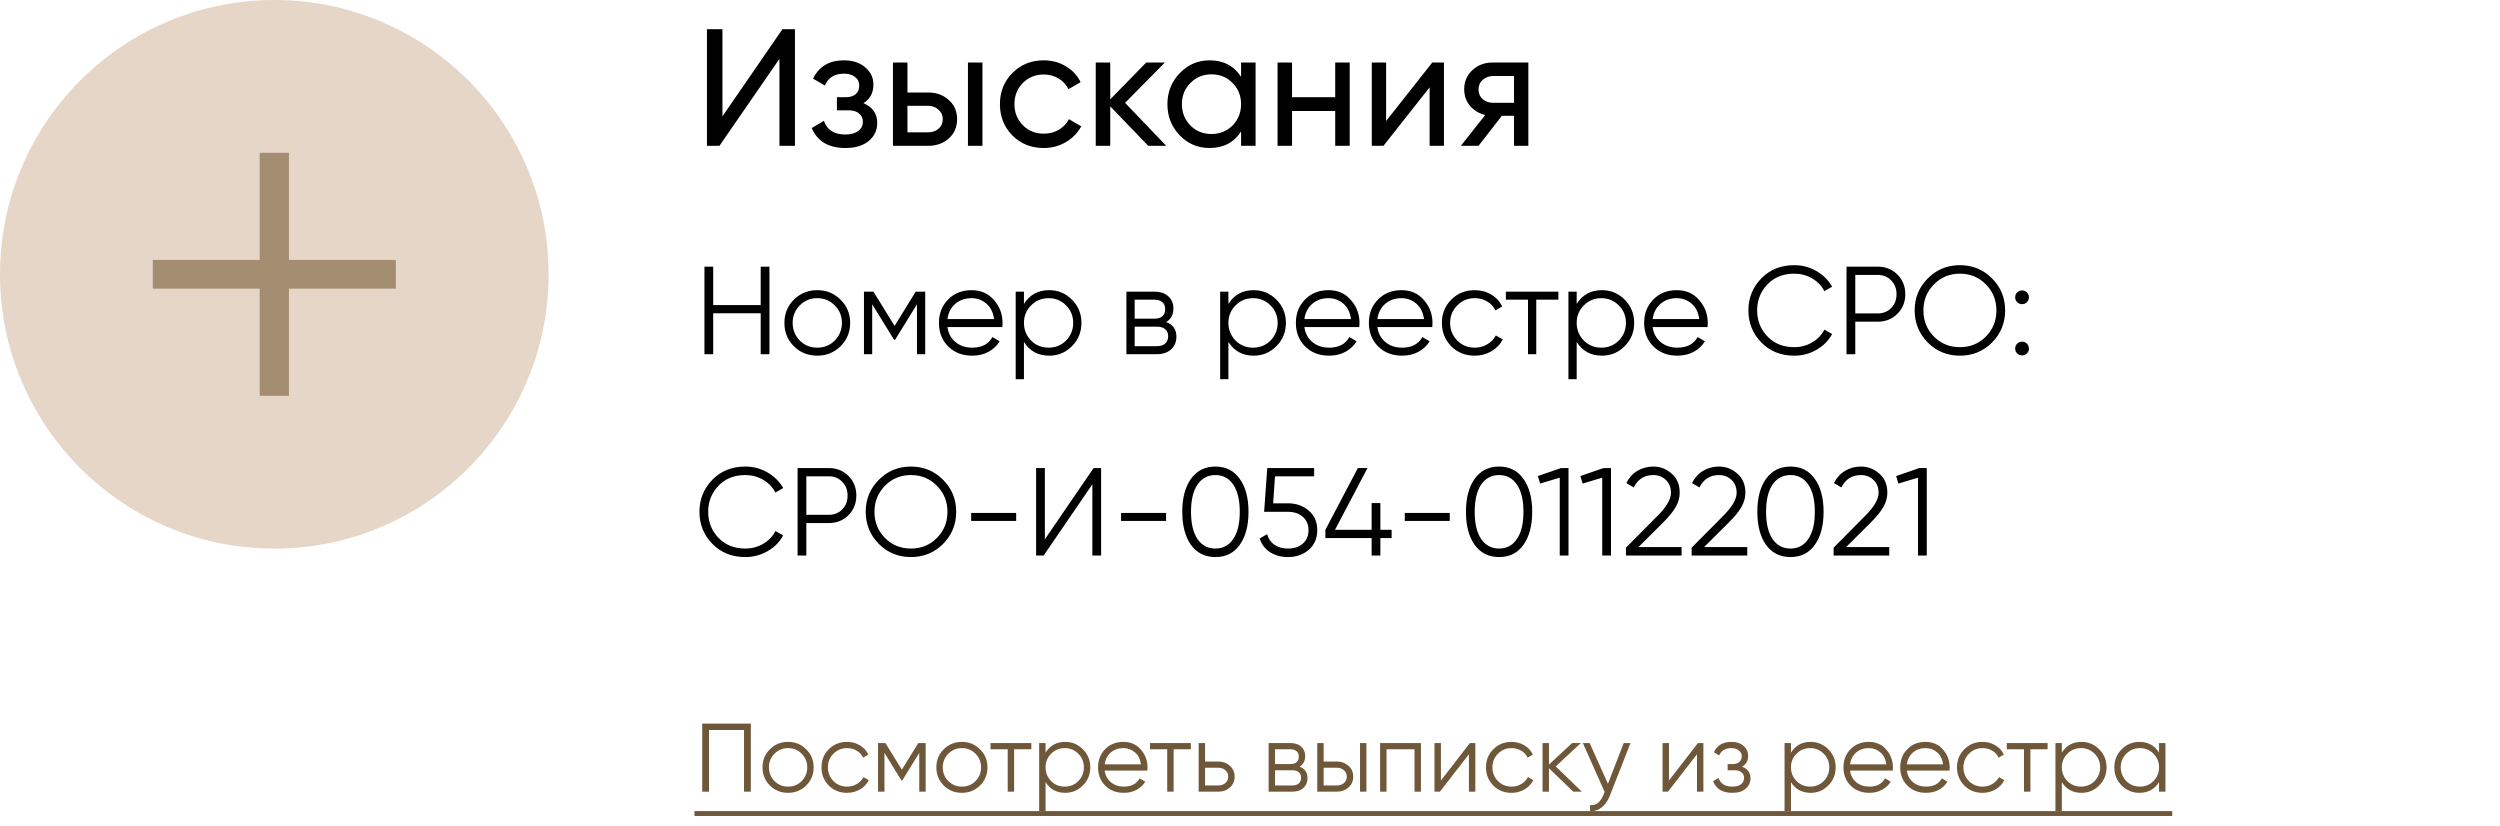
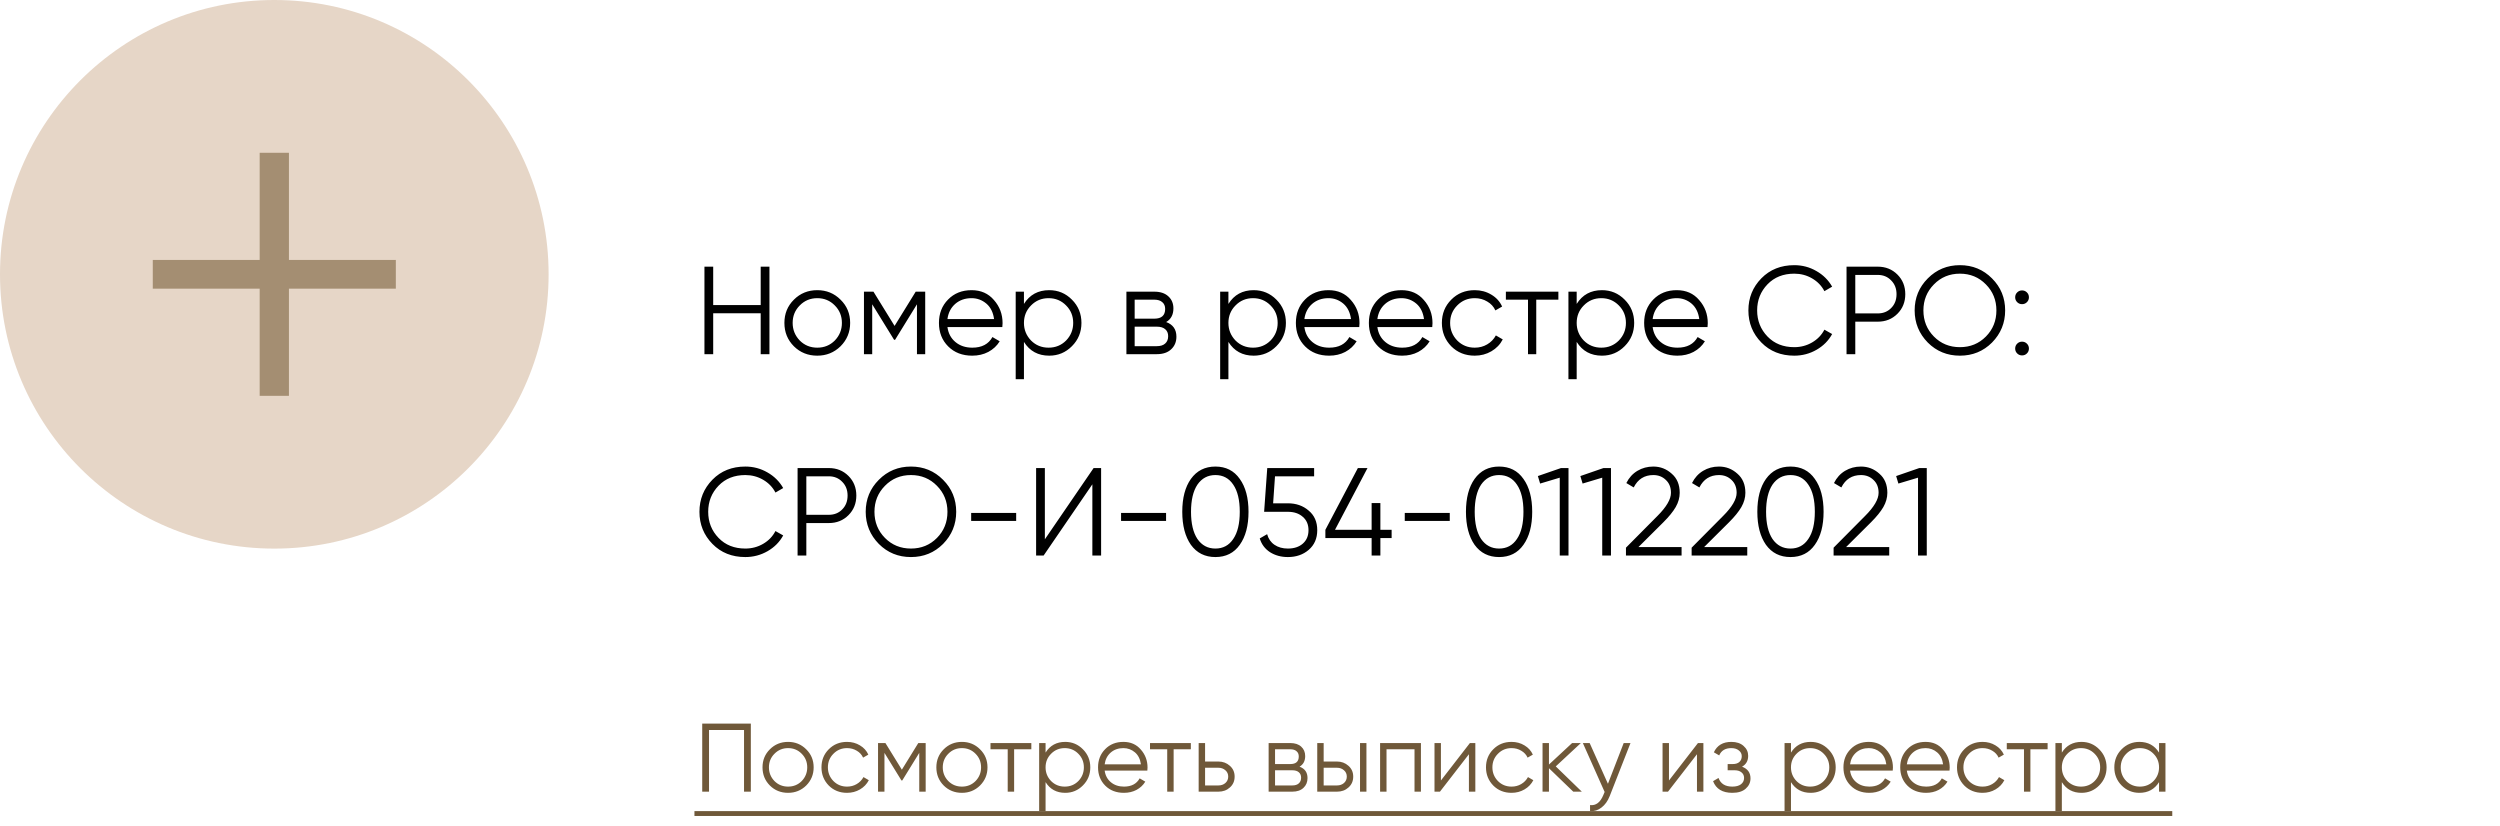
<svg xmlns="http://www.w3.org/2000/svg" width="360" height="119" viewBox="0 0 360 119" fill="none">
  <path d="M109.54 43.926V38.4H110.8V51H109.54V45.114H102.7V51H101.44V38.4H102.7V43.926H109.54ZM121.036 49.866C120.112 50.766 118.996 51.216 117.688 51.216C116.356 51.216 115.234 50.766 114.322 49.866C113.41 48.954 112.954 47.832 112.954 46.5C112.954 45.168 113.41 44.052 114.322 43.152C115.234 42.24 116.356 41.784 117.688 41.784C119.008 41.784 120.124 42.24 121.036 43.152C121.96 44.052 122.422 45.168 122.422 46.5C122.422 47.82 121.96 48.942 121.036 49.866ZM115.168 49.038C115.852 49.722 116.692 50.064 117.688 50.064C118.684 50.064 119.524 49.722 120.208 49.038C120.892 48.33 121.234 47.484 121.234 46.5C121.234 45.504 120.892 44.664 120.208 43.98C119.524 43.284 118.684 42.936 117.688 42.936C116.692 42.936 115.852 43.284 115.168 43.98C114.484 44.664 114.142 45.504 114.142 46.5C114.142 47.484 114.484 48.33 115.168 49.038ZM131.862 42H133.23V51H132.042V43.818L128.892 48.93H128.748L125.598 43.818V51H124.41V42H125.778L128.82 46.932L131.862 42ZM139.906 41.784C141.25 41.784 142.324 42.258 143.128 43.206C143.956 44.142 144.37 45.252 144.37 46.536C144.37 46.596 144.358 46.782 144.334 47.094H136.432C136.552 47.994 136.936 48.714 137.584 49.254C138.232 49.794 139.042 50.064 140.014 50.064C141.382 50.064 142.348 49.554 142.912 48.534L143.956 49.146C143.56 49.794 143.014 50.304 142.318 50.676C141.634 51.036 140.86 51.216 139.996 51.216C138.58 51.216 137.428 50.772 136.54 49.884C135.652 48.996 135.208 47.868 135.208 46.5C135.208 45.144 135.646 44.022 136.522 43.134C137.398 42.234 138.526 41.784 139.906 41.784ZM139.906 42.936C138.97 42.936 138.184 43.212 137.548 43.764C136.924 44.316 136.552 45.042 136.432 45.942H143.146C143.014 44.982 142.648 44.244 142.048 43.728C141.424 43.2 140.71 42.936 139.906 42.936ZM151.084 41.784C152.368 41.784 153.46 42.24 154.36 43.152C155.272 44.064 155.728 45.18 155.728 46.5C155.728 47.82 155.272 48.936 154.36 49.848C153.46 50.76 152.368 51.216 151.084 51.216C149.488 51.216 148.276 50.556 147.448 49.236V54.6H146.26V42H147.448V43.764C148.276 42.444 149.488 41.784 151.084 41.784ZM148.474 49.038C149.158 49.722 149.998 50.064 150.994 50.064C151.99 50.064 152.83 49.722 153.514 49.038C154.198 48.33 154.54 47.484 154.54 46.5C154.54 45.504 154.198 44.664 153.514 43.98C152.83 43.284 151.99 42.936 150.994 42.936C149.998 42.936 149.158 43.284 148.474 43.98C147.79 44.664 147.448 45.504 147.448 46.5C147.448 47.484 147.79 48.33 148.474 49.038ZM167.927 46.374C168.911 46.734 169.403 47.436 169.403 48.48C169.403 49.224 169.151 49.83 168.647 50.298C168.155 50.766 167.465 51 166.577 51H162.203V42H166.217C167.081 42 167.753 42.222 168.233 42.666C168.725 43.11 168.971 43.692 168.971 44.412C168.971 45.312 168.623 45.966 167.927 46.374ZM166.217 43.152H163.391V45.888H166.217C167.261 45.888 167.783 45.42 167.783 44.484C167.783 44.064 167.645 43.74 167.369 43.512C167.105 43.272 166.721 43.152 166.217 43.152ZM163.391 49.848H166.577C167.105 49.848 167.507 49.722 167.783 49.47C168.071 49.218 168.215 48.864 168.215 48.408C168.215 47.976 168.071 47.64 167.783 47.4C167.507 47.16 167.105 47.04 166.577 47.04H163.391V49.848ZM180.527 41.784C181.811 41.784 182.903 42.24 183.803 43.152C184.715 44.064 185.171 45.18 185.171 46.5C185.171 47.82 184.715 48.936 183.803 49.848C182.903 50.76 181.811 51.216 180.527 51.216C178.931 51.216 177.719 50.556 176.891 49.236V54.6H175.703V42H176.891V43.764C177.719 42.444 178.931 41.784 180.527 41.784ZM177.917 49.038C178.601 49.722 179.441 50.064 180.437 50.064C181.433 50.064 182.273 49.722 182.957 49.038C183.641 48.33 183.983 47.484 183.983 46.5C183.983 45.504 183.641 44.664 182.957 43.98C182.273 43.284 181.433 42.936 180.437 42.936C179.441 42.936 178.601 43.284 177.917 43.98C177.233 44.664 176.891 45.504 176.891 46.5C176.891 47.484 177.233 48.33 177.917 49.038ZM191.305 41.784C192.649 41.784 193.723 42.258 194.527 43.206C195.355 44.142 195.769 45.252 195.769 46.536C195.769 46.596 195.757 46.782 195.733 47.094H187.831C187.951 47.994 188.335 48.714 188.983 49.254C189.631 49.794 190.441 50.064 191.413 50.064C192.781 50.064 193.747 49.554 194.311 48.534L195.355 49.146C194.959 49.794 194.413 50.304 193.717 50.676C193.033 51.036 192.259 51.216 191.395 51.216C189.979 51.216 188.827 50.772 187.939 49.884C187.051 48.996 186.607 47.868 186.607 46.5C186.607 45.144 187.045 44.022 187.921 43.134C188.797 42.234 189.925 41.784 191.305 41.784ZM191.305 42.936C190.369 42.936 189.583 43.212 188.947 43.764C188.323 44.316 187.951 45.042 187.831 45.942H194.545C194.413 44.982 194.047 44.244 193.447 43.728C192.823 43.2 192.109 42.936 191.305 42.936ZM201.816 41.784C203.16 41.784 204.234 42.258 205.038 43.206C205.866 44.142 206.28 45.252 206.28 46.536C206.28 46.596 206.268 46.782 206.244 47.094H198.342C198.462 47.994 198.846 48.714 199.494 49.254C200.142 49.794 200.952 50.064 201.924 50.064C203.292 50.064 204.258 49.554 204.822 48.534L205.866 49.146C205.47 49.794 204.924 50.304 204.228 50.676C203.544 51.036 202.77 51.216 201.906 51.216C200.49 51.216 199.338 50.772 198.45 49.884C197.562 48.996 197.118 47.868 197.118 46.5C197.118 45.144 197.556 44.022 198.432 43.134C199.308 42.234 200.436 41.784 201.816 41.784ZM201.816 42.936C200.88 42.936 200.094 43.212 199.458 43.764C198.834 44.316 198.462 45.042 198.342 45.942H205.056C204.924 44.982 204.558 44.244 203.958 43.728C203.334 43.2 202.62 42.936 201.816 42.936ZM212.364 51.216C211.008 51.216 209.88 50.766 208.98 49.866C208.08 48.942 207.63 47.82 207.63 46.5C207.63 45.168 208.08 44.052 208.98 43.152C209.88 42.24 211.008 41.784 212.364 41.784C213.252 41.784 214.05 42 214.758 42.432C215.466 42.852 215.982 43.422 216.306 44.142L215.334 44.7C215.094 44.16 214.704 43.734 214.164 43.422C213.636 43.098 213.036 42.936 212.364 42.936C211.368 42.936 210.528 43.284 209.844 43.98C209.16 44.664 208.818 45.504 208.818 46.5C208.818 47.484 209.16 48.33 209.844 49.038C210.528 49.722 211.368 50.064 212.364 50.064C213.024 50.064 213.618 49.908 214.146 49.596C214.686 49.284 215.106 48.852 215.406 48.3L216.396 48.876C216.024 49.596 215.478 50.166 214.758 50.586C214.038 51.006 213.24 51.216 212.364 51.216ZM216.846 42H224.406V43.152H221.22V51H220.032V43.152H216.846V42ZM230.678 41.784C231.962 41.784 233.054 42.24 233.954 43.152C234.866 44.064 235.322 45.18 235.322 46.5C235.322 47.82 234.866 48.936 233.954 49.848C233.054 50.76 231.962 51.216 230.678 51.216C229.082 51.216 227.87 50.556 227.042 49.236V54.6H225.854V42H227.042V43.764C227.87 42.444 229.082 41.784 230.678 41.784ZM228.068 49.038C228.752 49.722 229.592 50.064 230.588 50.064C231.584 50.064 232.424 49.722 233.108 49.038C233.792 48.33 234.134 47.484 234.134 46.5C234.134 45.504 233.792 44.664 233.108 43.98C232.424 43.284 231.584 42.936 230.588 42.936C229.592 42.936 228.752 43.284 228.068 43.98C227.384 44.664 227.042 45.504 227.042 46.5C227.042 47.484 227.384 48.33 228.068 49.038ZM241.455 41.784C242.799 41.784 243.873 42.258 244.677 43.206C245.505 44.142 245.919 45.252 245.919 46.536C245.919 46.596 245.907 46.782 245.883 47.094H237.981C238.101 47.994 238.485 48.714 239.133 49.254C239.781 49.794 240.591 50.064 241.563 50.064C242.931 50.064 243.897 49.554 244.461 48.534L245.505 49.146C245.109 49.794 244.563 50.304 243.867 50.676C243.183 51.036 242.409 51.216 241.545 51.216C240.129 51.216 238.977 50.772 238.089 49.884C237.201 48.996 236.757 47.868 236.757 46.5C236.757 45.144 237.195 44.022 238.071 43.134C238.947 42.234 240.075 41.784 241.455 41.784ZM241.455 42.936C240.519 42.936 239.733 43.212 239.097 43.764C238.473 44.316 238.101 45.042 237.981 45.942H244.695C244.563 44.982 244.197 44.244 243.597 43.728C242.973 43.2 242.259 42.936 241.455 42.936ZM258.375 51.216C256.455 51.216 254.877 50.586 253.641 49.326C252.393 48.054 251.769 46.512 251.769 44.7C251.769 42.888 252.393 41.346 253.641 40.074C254.877 38.814 256.455 38.184 258.375 38.184C259.527 38.184 260.589 38.466 261.561 39.03C262.533 39.582 263.289 40.332 263.829 41.28L262.713 41.928C262.317 41.16 261.729 40.548 260.949 40.092C260.169 39.636 259.311 39.408 258.375 39.408C256.791 39.408 255.507 39.918 254.523 40.938C253.527 41.97 253.029 43.224 253.029 44.7C253.029 46.176 253.527 47.43 254.523 48.462C255.507 49.482 256.791 49.992 258.375 49.992C259.311 49.992 260.169 49.764 260.949 49.308C261.729 48.852 262.317 48.24 262.713 47.472L263.829 48.102C263.313 49.05 262.563 49.806 261.579 50.37C260.595 50.934 259.527 51.216 258.375 51.216ZM265.901 38.4H270.401C271.529 38.4 272.471 38.778 273.227 39.534C273.983 40.29 274.361 41.232 274.361 42.36C274.361 43.488 273.983 44.43 273.227 45.186C272.471 45.942 271.529 46.32 270.401 46.32H267.161V51H265.901V38.4ZM267.161 45.132H270.401C271.181 45.132 271.823 44.874 272.327 44.358C272.843 43.842 273.101 43.176 273.101 42.36C273.101 41.556 272.843 40.896 272.327 40.38C271.823 39.852 271.181 39.588 270.401 39.588H267.161V45.132ZM286.852 49.326C285.592 50.586 284.05 51.216 282.226 51.216C280.402 51.216 278.86 50.586 277.6 49.326C276.34 48.042 275.71 46.5 275.71 44.7C275.71 42.888 276.34 41.352 277.6 40.092C278.86 38.82 280.402 38.184 282.226 38.184C284.05 38.184 285.592 38.82 286.852 40.092C288.112 41.352 288.742 42.888 288.742 44.7C288.742 46.5 288.112 48.042 286.852 49.326ZM276.97 44.7C276.97 46.188 277.474 47.442 278.482 48.462C279.49 49.482 280.738 49.992 282.226 49.992C283.714 49.992 284.962 49.482 285.97 48.462C286.978 47.442 287.482 46.188 287.482 44.7C287.482 43.224 286.978 41.976 285.97 40.956C284.962 39.924 283.714 39.408 282.226 39.408C280.738 39.408 279.49 39.924 278.482 40.956C277.474 41.976 276.97 43.224 276.97 44.7ZM292.165 42.81C292.165 43.086 292.069 43.32 291.877 43.512C291.685 43.704 291.451 43.8 291.175 43.8C290.899 43.8 290.665 43.704 290.473 43.512C290.281 43.32 290.185 43.086 290.185 42.81C290.185 42.534 290.281 42.3 290.473 42.108C290.665 41.916 290.899 41.82 291.175 41.82C291.451 41.82 291.685 41.916 291.877 42.108C292.069 42.3 292.165 42.534 292.165 42.81ZM292.165 50.19C292.165 50.466 292.069 50.7 291.877 50.892C291.685 51.084 291.451 51.18 291.175 51.18C290.899 51.18 290.665 51.084 290.473 50.892C290.281 50.7 290.185 50.466 290.185 50.19C290.185 49.914 290.281 49.68 290.473 49.488C290.665 49.296 290.899 49.2 291.175 49.2C291.451 49.2 291.685 49.296 291.877 49.488C292.069 49.68 292.165 49.914 292.165 50.19ZM107.326 80.216C105.406 80.216 103.828 79.586 102.592 78.326C101.344 77.054 100.72 75.512 100.72 73.7C100.72 71.888 101.344 70.346 102.592 69.074C103.828 67.814 105.406 67.184 107.326 67.184C108.478 67.184 109.54 67.466 110.512 68.03C111.484 68.582 112.24 69.332 112.78 70.28L111.664 70.928C111.268 70.16 110.68 69.548 109.9 69.092C109.12 68.636 108.262 68.408 107.326 68.408C105.742 68.408 104.458 68.918 103.474 69.938C102.478 70.97 101.98 72.224 101.98 73.7C101.98 75.176 102.478 76.43 103.474 77.462C104.458 78.482 105.742 78.992 107.326 78.992C108.262 78.992 109.12 78.764 109.9 78.308C110.68 77.852 111.268 77.24 111.664 76.472L112.78 77.102C112.264 78.05 111.514 78.806 110.53 79.37C109.546 79.934 108.478 80.216 107.326 80.216ZM114.852 67.4H119.352C120.48 67.4 121.422 67.778 122.178 68.534C122.934 69.29 123.312 70.232 123.312 71.36C123.312 72.488 122.934 73.43 122.178 74.186C121.422 74.942 120.48 75.32 119.352 75.32H116.112V80H114.852V67.4ZM116.112 74.132H119.352C120.132 74.132 120.774 73.874 121.278 73.358C121.794 72.842 122.052 72.176 122.052 71.36C122.052 70.556 121.794 69.896 121.278 69.38C120.774 68.852 120.132 68.588 119.352 68.588H116.112V74.132ZM135.803 78.326C134.543 79.586 133.001 80.216 131.177 80.216C129.353 80.216 127.811 79.586 126.551 78.326C125.291 77.042 124.661 75.5 124.661 73.7C124.661 71.888 125.291 70.352 126.551 69.092C127.811 67.82 129.353 67.184 131.177 67.184C133.001 67.184 134.543 67.82 135.803 69.092C137.063 70.352 137.693 71.888 137.693 73.7C137.693 75.5 137.063 77.042 135.803 78.326ZM125.921 73.7C125.921 75.188 126.425 76.442 127.433 77.462C128.441 78.482 129.689 78.992 131.177 78.992C132.665 78.992 133.913 78.482 134.921 77.462C135.929 76.442 136.433 75.188 136.433 73.7C136.433 72.224 135.929 70.976 134.921 69.956C133.913 68.924 132.665 68.408 131.177 68.408C129.689 68.408 128.441 68.924 127.433 69.956C126.425 70.976 125.921 72.224 125.921 73.7ZM146.328 75.014H139.848V73.862H146.328V75.014ZM158.56 80H157.3V69.74L150.28 80H149.2V67.4H150.46V77.66L157.48 67.4H158.56V80ZM167.914 75.014H161.434V73.862H167.914V75.014ZM178.526 78.452C177.698 79.628 176.528 80.216 175.016 80.216C173.516 80.216 172.34 79.628 171.488 78.452C170.66 77.264 170.246 75.68 170.246 73.7C170.246 71.708 170.66 70.13 171.488 68.966C172.34 67.778 173.516 67.184 175.016 67.184C176.528 67.184 177.698 67.778 178.526 68.966C179.366 70.13 179.786 71.708 179.786 73.7C179.786 75.692 179.366 77.276 178.526 78.452ZM172.424 77.606C173.06 78.53 173.924 78.992 175.016 78.992C176.12 78.992 176.978 78.53 177.59 77.606C178.214 76.694 178.526 75.392 178.526 73.7C178.526 72.008 178.214 70.706 177.59 69.794C176.978 68.87 176.12 68.408 175.016 68.408C173.924 68.408 173.06 68.87 172.424 69.794C171.812 70.718 171.506 72.02 171.506 73.7C171.506 75.38 171.812 76.682 172.424 77.606ZM183.33 72.476H185.454C186.642 72.476 187.638 72.824 188.442 73.52C189.27 74.204 189.684 75.146 189.684 76.346C189.684 77.534 189.27 78.482 188.442 79.19C187.638 79.874 186.642 80.216 185.454 80.216C184.482 80.216 183.624 79.982 182.88 79.514C182.148 79.034 181.656 78.374 181.404 77.534L182.466 76.922C182.646 77.582 183 78.092 183.528 78.452C184.056 78.812 184.698 78.992 185.454 78.992C186.342 78.992 187.056 78.758 187.596 78.29C188.148 77.81 188.424 77.162 188.424 76.346C188.424 75.53 188.148 74.888 187.596 74.42C187.056 73.94 186.342 73.7 185.454 73.7H182.034L182.484 67.4H189.234V68.588H183.6L183.33 72.476ZM198.774 76.292H200.394V77.48H198.774V80H197.514V77.48H190.854V76.292L195.534 67.4H196.92L192.24 76.292H197.514V72.44H198.774V76.292ZM208.766 75.014H202.286V73.862H208.766V75.014ZM219.377 78.452C218.549 79.628 217.379 80.216 215.867 80.216C214.367 80.216 213.191 79.628 212.339 78.452C211.511 77.264 211.097 75.68 211.097 73.7C211.097 71.708 211.511 70.13 212.339 68.966C213.191 67.778 214.367 67.184 215.867 67.184C217.379 67.184 218.549 67.778 219.377 68.966C220.217 70.13 220.637 71.708 220.637 73.7C220.637 75.692 220.217 77.276 219.377 78.452ZM213.275 77.606C213.911 78.53 214.775 78.992 215.867 78.992C216.971 78.992 217.829 78.53 218.441 77.606C219.065 76.694 219.377 75.392 219.377 73.7C219.377 72.008 219.065 70.706 218.441 69.794C217.829 68.87 216.971 68.408 215.867 68.408C214.775 68.408 213.911 68.87 213.275 69.794C212.663 70.718 212.357 72.02 212.357 73.7C212.357 75.38 212.663 76.682 213.275 77.606ZM221.454 68.552L224.784 67.4H225.864V80H224.604V68.786L221.778 69.632L221.454 68.552ZM227.571 68.552L230.901 67.4H231.981V80H230.721V68.786L227.895 69.632L227.571 68.552ZM242.148 80H234.138V78.866L238.674 74.294C239.97 72.998 240.618 71.888 240.618 70.964C240.618 70.184 240.372 69.566 239.88 69.11C239.4 68.642 238.8 68.408 238.08 68.408C236.796 68.408 235.854 69.002 235.254 70.19L234.192 69.56C234.576 68.792 235.11 68.204 235.794 67.796C236.478 67.388 237.24 67.184 238.08 67.184C239.088 67.184 239.97 67.526 240.726 68.21C241.494 68.87 241.878 69.788 241.878 70.964C241.878 71.66 241.686 72.344 241.302 73.016C240.918 73.676 240.33 74.402 239.538 75.194L235.938 78.776H242.148V80ZM251.605 80H243.595V78.866L248.131 74.294C249.427 72.998 250.075 71.888 250.075 70.964C250.075 70.184 249.829 69.566 249.337 69.11C248.857 68.642 248.257 68.408 247.537 68.408C246.253 68.408 245.311 69.002 244.711 70.19L243.649 69.56C244.033 68.792 244.567 68.204 245.251 67.796C245.935 67.388 246.697 67.184 247.537 67.184C248.545 67.184 249.427 67.526 250.183 68.21C250.951 68.87 251.335 69.788 251.335 70.964C251.335 71.66 251.143 72.344 250.759 73.016C250.375 73.676 249.787 74.402 248.995 75.194L245.395 78.776H251.605V80ZM261.336 78.452C260.508 79.628 259.338 80.216 257.826 80.216C256.326 80.216 255.15 79.628 254.298 78.452C253.47 77.264 253.056 75.68 253.056 73.7C253.056 71.708 253.47 70.13 254.298 68.966C255.15 67.778 256.326 67.184 257.826 67.184C259.338 67.184 260.508 67.778 261.336 68.966C262.176 70.13 262.596 71.708 262.596 73.7C262.596 75.692 262.176 77.276 261.336 78.452ZM255.234 77.606C255.87 78.53 256.734 78.992 257.826 78.992C258.93 78.992 259.788 78.53 260.4 77.606C261.024 76.694 261.336 75.392 261.336 73.7C261.336 72.008 261.024 70.706 260.4 69.794C259.788 68.87 258.93 68.408 257.826 68.408C256.734 68.408 255.87 68.87 255.234 69.794C254.622 70.718 254.316 72.02 254.316 73.7C254.316 75.38 254.622 76.682 255.234 77.606ZM272.048 80H264.038V78.866L268.574 74.294C269.87 72.998 270.518 71.888 270.518 70.964C270.518 70.184 270.272 69.566 269.78 69.11C269.3 68.642 268.7 68.408 267.98 68.408C266.696 68.408 265.754 69.002 265.154 70.19L264.092 69.56C264.476 68.792 265.01 68.204 265.694 67.796C266.378 67.388 267.14 67.184 267.98 67.184C268.988 67.184 269.87 67.526 270.626 68.21C271.394 68.87 271.778 69.788 271.778 70.964C271.778 71.66 271.586 72.344 271.202 73.016C270.818 73.676 270.23 74.402 269.438 75.194L265.838 78.776H272.048V80ZM273.045 68.552L276.375 67.4H277.455V80H276.195V68.786L273.369 69.632L273.045 68.552Z" fill="black" />
  <path d="M101.12 104.2H108.12V114H107.14V105.124H102.1V114H101.12V104.2ZM116.088 113.118C115.37 113.818 114.502 114.168 113.484 114.168C112.448 114.168 111.576 113.818 110.866 113.118C110.157 112.409 109.802 111.536 109.802 110.5C109.802 109.464 110.157 108.596 110.866 107.896C111.576 107.187 112.448 106.832 113.484 106.832C114.511 106.832 115.379 107.187 116.088 107.896C116.807 108.596 117.166 109.464 117.166 110.5C117.166 111.527 116.807 112.399 116.088 113.118ZM111.524 112.474C112.056 113.006 112.71 113.272 113.484 113.272C114.259 113.272 114.912 113.006 115.444 112.474C115.976 111.923 116.242 111.265 116.242 110.5C116.242 109.725 115.976 109.072 115.444 108.54C114.912 107.999 114.259 107.728 113.484 107.728C112.71 107.728 112.056 107.999 111.524 108.54C110.992 109.072 110.726 109.725 110.726 110.5C110.726 111.265 110.992 111.923 111.524 112.474ZM121.974 114.168C120.92 114.168 120.042 113.818 119.342 113.118C118.642 112.399 118.292 111.527 118.292 110.5C118.292 109.464 118.642 108.596 119.342 107.896C120.042 107.187 120.92 106.832 121.974 106.832C122.665 106.832 123.286 107 123.836 107.336C124.387 107.663 124.788 108.106 125.04 108.666L124.284 109.1C124.098 108.68 123.794 108.349 123.374 108.106C122.964 107.854 122.497 107.728 121.974 107.728C121.2 107.728 120.546 107.999 120.014 108.54C119.482 109.072 119.216 109.725 119.216 110.5C119.216 111.265 119.482 111.923 120.014 112.474C120.546 113.006 121.2 113.272 121.974 113.272C122.488 113.272 122.95 113.151 123.36 112.908C123.78 112.665 124.107 112.329 124.34 111.9L125.11 112.348C124.821 112.908 124.396 113.351 123.836 113.678C123.276 114.005 122.656 114.168 121.974 114.168ZM132.233 107H133.297V114H132.373V108.414L129.923 112.39H129.811L127.361 108.414V114H126.437V107H127.501L129.867 110.836L132.233 107ZM141.121 113.118C140.403 113.818 139.535 114.168 138.517 114.168C137.481 114.168 136.609 113.818 135.899 113.118C135.19 112.409 134.835 111.536 134.835 110.5C134.835 109.464 135.19 108.596 135.899 107.896C136.609 107.187 137.481 106.832 138.517 106.832C139.544 106.832 140.412 107.187 141.121 107.896C141.84 108.596 142.199 109.464 142.199 110.5C142.199 111.527 141.84 112.399 141.121 113.118ZM136.557 112.474C137.089 113.006 137.743 113.272 138.517 113.272C139.292 113.272 139.945 113.006 140.477 112.474C141.009 111.923 141.275 111.265 141.275 110.5C141.275 109.725 141.009 109.072 140.477 108.54C139.945 107.999 139.292 107.728 138.517 107.728C137.743 107.728 137.089 107.999 136.557 108.54C136.025 109.072 135.759 109.725 135.759 110.5C135.759 111.265 136.025 111.923 136.557 112.474ZM142.632 107H148.512V107.896H146.034V114H145.11V107.896H142.632V107ZM153.39 106.832C154.389 106.832 155.238 107.187 155.938 107.896C156.648 108.605 157.002 109.473 157.002 110.5C157.002 111.527 156.648 112.395 155.938 113.104C155.238 113.813 154.389 114.168 153.39 114.168C152.149 114.168 151.206 113.655 150.562 112.628V116.8H149.638V107H150.562V108.372C151.206 107.345 152.149 106.832 153.39 106.832ZM151.36 112.474C151.892 113.006 152.546 113.272 153.32 113.272C154.095 113.272 154.748 113.006 155.28 112.474C155.812 111.923 156.078 111.265 156.078 110.5C156.078 109.725 155.812 109.072 155.28 108.54C154.748 107.999 154.095 107.728 153.32 107.728C152.546 107.728 151.892 107.999 151.36 108.54C150.828 109.072 150.562 109.725 150.562 110.5C150.562 111.265 150.828 111.923 151.36 112.474ZM161.773 106.832C162.818 106.832 163.653 107.201 164.279 107.938C164.923 108.666 165.245 109.529 165.245 110.528C165.245 110.575 165.235 110.719 165.217 110.962H159.071C159.164 111.662 159.463 112.222 159.967 112.642C160.471 113.062 161.101 113.272 161.857 113.272C162.921 113.272 163.672 112.875 164.111 112.082L164.923 112.558C164.615 113.062 164.19 113.459 163.649 113.748C163.117 114.028 162.515 114.168 161.843 114.168C160.741 114.168 159.845 113.823 159.155 113.132C158.464 112.441 158.119 111.564 158.119 110.5C158.119 109.445 158.459 108.573 159.141 107.882C159.822 107.182 160.699 106.832 161.773 106.832ZM161.773 107.728C161.045 107.728 160.433 107.943 159.939 108.372C159.453 108.801 159.164 109.366 159.071 110.066H164.293C164.19 109.319 163.905 108.745 163.439 108.344C162.953 107.933 162.398 107.728 161.773 107.728ZM165.601 107H171.481V107.896H169.003V114H168.079V107.896H165.601V107ZM173.531 109.66H175.449C176.093 109.66 176.644 109.865 177.101 110.276C177.558 110.677 177.787 111.195 177.787 111.83C177.787 112.474 177.558 112.997 177.101 113.398C176.662 113.799 176.112 114 175.449 114H172.607V107H173.531V109.66ZM173.531 113.104H175.449C175.85 113.104 176.186 112.987 176.457 112.754C176.728 112.511 176.863 112.203 176.863 111.83C176.863 111.457 176.728 111.153 176.457 110.92C176.186 110.677 175.85 110.556 175.449 110.556H173.531V113.104ZM187.135 110.402C187.9 110.682 188.283 111.228 188.283 112.04C188.283 112.619 188.087 113.09 187.695 113.454C187.312 113.818 186.776 114 186.085 114H182.683V107H185.805C186.477 107 187 107.173 187.373 107.518C187.756 107.863 187.947 108.316 187.947 108.876C187.947 109.576 187.676 110.085 187.135 110.402ZM185.805 107.896H183.607V110.024H185.805C186.617 110.024 187.023 109.66 187.023 108.932C187.023 108.605 186.916 108.353 186.701 108.176C186.496 107.989 186.197 107.896 185.805 107.896ZM183.607 113.104H186.085C186.496 113.104 186.808 113.006 187.023 112.81C187.247 112.614 187.359 112.339 187.359 111.984C187.359 111.648 187.247 111.387 187.023 111.2C186.808 111.013 186.496 110.92 186.085 110.92H183.607V113.104ZM190.607 109.66H192.525C193.169 109.66 193.72 109.865 194.177 110.276C194.634 110.677 194.863 111.195 194.863 111.83C194.863 112.474 194.634 112.997 194.177 113.398C193.738 113.799 193.188 114 192.525 114H189.683V107H190.607V109.66ZM195.843 114V107H196.767V114H195.843ZM190.607 113.104H192.525C192.926 113.104 193.262 112.987 193.533 112.754C193.804 112.511 193.939 112.203 193.939 111.83C193.939 111.457 193.804 111.153 193.533 110.92C193.262 110.677 192.926 110.556 192.525 110.556H190.607V113.104ZM198.734 107H204.614V114H203.69V107.896H199.658V114H198.734V107ZM207.492 112.39L211.664 107H212.448V114H211.524V108.61L207.352 114H206.568V107H207.492V112.39ZM217.664 114.168C216.609 114.168 215.732 113.818 215.032 113.118C214.332 112.399 213.982 111.527 213.982 110.5C213.982 109.464 214.332 108.596 215.032 107.896C215.732 107.187 216.609 106.832 217.664 106.832C218.355 106.832 218.975 107 219.526 107.336C220.077 107.663 220.478 108.106 220.73 108.666L219.974 109.1C219.787 108.68 219.484 108.349 219.064 108.106C218.653 107.854 218.187 107.728 217.664 107.728C216.889 107.728 216.236 107.999 215.704 108.54C215.172 109.072 214.906 109.725 214.906 110.5C214.906 111.265 215.172 111.923 215.704 112.474C216.236 113.006 216.889 113.272 217.664 113.272C218.177 113.272 218.639 113.151 219.05 112.908C219.47 112.665 219.797 112.329 220.03 111.9L220.8 112.348C220.511 112.908 220.086 113.351 219.526 113.678C218.966 114.005 218.345 114.168 217.664 114.168ZM224.03 110.36L227.782 114H226.55L223.05 110.626V114H222.126V107H223.05V110.094L226.382 107H227.642L224.03 110.36ZM231.543 112.866L233.811 107H234.791L231.795 114.644C231.515 115.353 231.123 115.899 230.619 116.282C230.124 116.674 229.574 116.847 228.967 116.8V115.932C229.807 116.035 230.446 115.549 230.885 114.476L231.067 114.042L227.931 107H228.911L231.543 112.866ZM240.332 112.39L244.504 107H245.288V114H244.364V108.61L240.192 114H239.408V107H240.332V112.39ZM250.854 110.402C251.666 110.71 252.072 111.27 252.072 112.082C252.072 112.67 251.843 113.165 251.386 113.566C250.947 113.967 250.303 114.168 249.454 114.168C248.035 114.168 247.111 113.608 246.682 112.488L247.466 112.026C247.764 112.857 248.427 113.272 249.454 113.272C249.986 113.272 250.401 113.16 250.7 112.936C250.998 112.703 251.148 112.399 251.148 112.026C251.148 111.69 251.026 111.424 250.784 111.228C250.541 111.023 250.214 110.92 249.804 110.92H248.782V110.024H249.524C249.925 110.024 250.238 109.926 250.462 109.73C250.695 109.525 250.812 109.245 250.812 108.89C250.812 108.554 250.672 108.279 250.392 108.064C250.121 107.84 249.762 107.728 249.314 107.728C248.446 107.728 247.862 108.078 247.564 108.778L246.794 108.33C247.26 107.331 248.1 106.832 249.314 106.832C250.06 106.832 250.648 107.028 251.078 107.42C251.516 107.803 251.736 108.274 251.736 108.834C251.736 109.553 251.442 110.075 250.854 110.402ZM260.728 106.832C261.727 106.832 262.576 107.187 263.276 107.896C263.985 108.605 264.34 109.473 264.34 110.5C264.34 111.527 263.985 112.395 263.276 113.104C262.576 113.813 261.727 114.168 260.728 114.168C259.487 114.168 258.544 113.655 257.9 112.628V116.8H256.976V107H257.9V108.372C258.544 107.345 259.487 106.832 260.728 106.832ZM258.698 112.474C259.23 113.006 259.883 113.272 260.658 113.272C261.433 113.272 262.086 113.006 262.618 112.474C263.15 111.923 263.416 111.265 263.416 110.5C263.416 109.725 263.15 109.072 262.618 108.54C262.086 107.999 261.433 107.728 260.658 107.728C259.883 107.728 259.23 107.999 258.698 108.54C258.166 109.072 257.9 109.725 257.9 110.5C257.9 111.265 258.166 111.923 258.698 112.474ZM269.11 106.832C270.156 106.832 270.991 107.201 271.616 107.938C272.26 108.666 272.582 109.529 272.582 110.528C272.582 110.575 272.573 110.719 272.554 110.962H266.408C266.502 111.662 266.8 112.222 267.304 112.642C267.808 113.062 268.438 113.272 269.194 113.272C270.258 113.272 271.01 112.875 271.448 112.082L272.26 112.558C271.952 113.062 271.528 113.459 270.986 113.748C270.454 114.028 269.852 114.168 269.18 114.168C268.079 114.168 267.183 113.823 266.492 113.132C265.802 112.441 265.456 111.564 265.456 110.5C265.456 109.445 265.797 108.573 266.478 107.882C267.16 107.182 268.037 106.832 269.11 106.832ZM269.11 107.728C268.382 107.728 267.771 107.943 267.276 108.372C266.791 108.801 266.502 109.366 266.408 110.066H271.63C271.528 109.319 271.243 108.745 270.776 108.344C270.291 107.933 269.736 107.728 269.11 107.728ZM277.286 106.832C278.332 106.832 279.167 107.201 279.792 107.938C280.436 108.666 280.758 109.529 280.758 110.528C280.758 110.575 280.749 110.719 280.73 110.962H274.584C274.678 111.662 274.976 112.222 275.48 112.642C275.984 113.062 276.614 113.272 277.37 113.272C278.434 113.272 279.186 112.875 279.624 112.082L280.436 112.558C280.128 113.062 279.704 113.459 279.162 113.748C278.63 114.028 278.028 114.168 277.356 114.168C276.255 114.168 275.359 113.823 274.668 113.132C273.978 112.441 273.632 111.564 273.632 110.5C273.632 109.445 273.973 108.573 274.654 107.882C275.336 107.182 276.213 106.832 277.286 106.832ZM277.286 107.728C276.558 107.728 275.947 107.943 275.452 108.372C274.967 108.801 274.678 109.366 274.584 110.066H279.806C279.704 109.319 279.419 108.745 278.952 108.344C278.467 107.933 277.912 107.728 277.286 107.728ZM285.49 114.168C284.435 114.168 283.558 113.818 282.858 113.118C282.158 112.399 281.808 111.527 281.808 110.5C281.808 109.464 282.158 108.596 282.858 107.896C283.558 107.187 284.435 106.832 285.49 106.832C286.181 106.832 286.801 107 287.352 107.336C287.903 107.663 288.304 108.106 288.556 108.666L287.8 109.1C287.613 108.68 287.31 108.349 286.89 108.106C286.479 107.854 286.013 107.728 285.49 107.728C284.715 107.728 284.062 107.999 283.53 108.54C282.998 109.072 282.732 109.725 282.732 110.5C282.732 111.265 282.998 111.923 283.53 112.474C284.062 113.006 284.715 113.272 285.49 113.272C286.003 113.272 286.465 113.151 286.876 112.908C287.296 112.665 287.623 112.329 287.856 111.9L288.626 112.348C288.337 112.908 287.912 113.351 287.352 113.678C286.792 114.005 286.171 114.168 285.49 114.168ZM288.976 107H294.856V107.896H292.378V114H291.454V107.896H288.976V107ZM299.734 106.832C300.733 106.832 301.582 107.187 302.282 107.896C302.991 108.605 303.346 109.473 303.346 110.5C303.346 111.527 302.991 112.395 302.282 113.104C301.582 113.813 300.733 114.168 299.734 114.168C298.493 114.168 297.55 113.655 296.906 112.628V116.8H295.982V107H296.906V108.372C297.55 107.345 298.493 106.832 299.734 106.832ZM297.704 112.474C298.236 113.006 298.889 113.272 299.664 113.272C300.439 113.272 301.092 113.006 301.624 112.474C302.156 111.923 302.422 111.265 302.422 110.5C302.422 109.725 302.156 109.072 301.624 108.54C301.092 107.999 300.439 107.728 299.664 107.728C298.889 107.728 298.236 107.999 297.704 108.54C297.172 109.072 296.906 109.725 296.906 110.5C296.906 111.265 297.172 111.923 297.704 112.474ZM310.902 108.372V107H311.826V114H310.902V112.628C310.258 113.655 309.316 114.168 308.074 114.168C307.076 114.168 306.222 113.813 305.512 113.104C304.812 112.395 304.462 111.527 304.462 110.5C304.462 109.473 304.812 108.605 305.512 107.896C306.222 107.187 307.076 106.832 308.074 106.832C309.316 106.832 310.258 107.345 310.902 108.372ZM306.184 112.474C306.716 113.006 307.37 113.272 308.144 113.272C308.919 113.272 309.572 113.006 310.104 112.474C310.636 111.923 310.902 111.265 310.902 110.5C310.902 109.725 310.636 109.072 310.104 108.54C309.572 107.999 308.919 107.728 308.144 107.728C307.37 107.728 306.716 107.999 306.184 108.54C305.652 109.072 305.386 109.725 305.386 110.5C305.386 111.265 305.652 111.923 306.184 112.474Z" fill="#6F5839" />
  <path d="M100 116.8H312.806V117.5H100V116.8Z" fill="#6F5839" />
-   <path d="M114.472 21H112.24V8.472L103.6 21H101.8V4.2H104.032V16.752L112.672 4.2H114.472V21ZM124.33 14.856C125.658 15.416 126.322 16.368 126.322 17.712C126.322 18.752 125.914 19.616 125.098 20.304C124.282 20.976 123.154 21.312 121.714 21.312C119.314 21.312 117.706 20.352 116.89 18.432L118.642 17.4C119.09 18.712 120.122 19.368 121.738 19.368C122.522 19.368 123.138 19.2 123.586 18.864C124.034 18.528 124.258 18.08 124.258 17.52C124.258 17.04 124.074 16.648 123.706 16.344C123.354 16.04 122.874 15.888 122.266 15.888H120.514V13.992H121.81C122.418 13.992 122.89 13.848 123.226 13.56C123.562 13.256 123.73 12.848 123.73 12.336C123.73 11.808 123.53 11.392 123.13 11.088C122.73 10.768 122.194 10.608 121.522 10.608C120.178 10.608 119.266 11.176 118.786 12.312L117.082 11.328C117.93 9.568 119.41 8.688 121.522 8.688C122.802 8.688 123.826 9.024 124.594 9.696C125.378 10.352 125.77 11.176 125.77 12.168C125.77 13.384 125.29 14.28 124.33 14.856ZM130.672 13.32H133.648C134.848 13.32 135.84 13.68 136.624 14.4C137.424 15.104 137.824 16.024 137.824 17.16C137.824 18.296 137.424 19.224 136.624 19.944C135.824 20.648 134.832 21 133.648 21H128.584V9H130.672V13.32ZM139.384 21V9H141.472V21H139.384ZM130.672 19.056H133.648C134.256 19.056 134.76 18.88 135.16 18.528C135.56 18.176 135.76 17.72 135.76 17.16C135.76 16.6 135.552 16.144 135.136 15.792C134.736 15.424 134.24 15.24 133.648 15.24H130.672V19.056ZM150.302 21.312C148.494 21.312 146.99 20.712 145.79 19.512C144.59 18.296 143.99 16.792 143.99 15C143.99 13.208 144.59 11.712 145.79 10.512C146.99 9.296 148.494 8.688 150.302 8.688C151.486 8.688 152.55 8.976 153.494 9.552C154.438 10.112 155.142 10.872 155.606 11.832L153.854 12.84C153.55 12.2 153.078 11.688 152.438 11.304C151.814 10.92 151.102 10.728 150.302 10.728C149.102 10.728 148.094 11.136 147.278 11.952C146.478 12.784 146.078 13.8 146.078 15C146.078 16.184 146.478 17.192 147.278 18.024C148.094 18.84 149.102 19.248 150.302 19.248C151.102 19.248 151.822 19.064 152.462 18.696C153.102 18.312 153.59 17.8 153.926 17.16L155.702 18.192C155.174 19.152 154.43 19.912 153.47 20.472C152.51 21.032 151.454 21.312 150.302 21.312ZM162.011 14.808L167.939 21H165.347L159.875 15.312V21H157.787V9H159.875V14.304L165.059 9H167.747L162.011 14.808ZM178.715 11.064V9H180.803V21H178.715V18.936C177.691 20.52 176.179 21.312 174.179 21.312C172.483 21.312 171.051 20.704 169.883 19.488C168.699 18.256 168.107 16.76 168.107 15C168.107 13.256 168.699 11.768 169.883 10.536C171.067 9.304 172.499 8.688 174.179 8.688C176.179 8.688 177.691 9.48 178.715 11.064ZM174.443 19.296C175.659 19.296 176.675 18.888 177.491 18.072C178.307 17.224 178.715 16.2 178.715 15C178.715 13.784 178.307 12.768 177.491 11.952C176.675 11.12 175.659 10.704 174.443 10.704C173.243 10.704 172.235 11.12 171.419 11.952C170.603 12.768 170.195 13.784 170.195 15C170.195 16.2 170.603 17.224 171.419 18.072C172.235 18.888 173.243 19.296 174.443 19.296ZM192.271 13.992V9H194.359V21H192.271V15.984H186.055V21H183.967V9H186.055V13.992H192.271ZM199.601 17.424L206.249 9H207.929V21H205.865V12.576L199.217 21H197.537V9H199.601V17.424ZM214.971 9H220.083V21H218.019V16.68H216.267L212.907 21H210.363L213.867 16.56C212.955 16.336 212.219 15.888 211.659 15.216C211.115 14.544 210.843 13.76 210.843 12.864C210.843 11.76 211.235 10.84 212.019 10.104C212.803 9.368 213.787 9 214.971 9ZM215.043 14.808H218.019V10.944H215.043C214.435 10.944 213.923 11.128 213.507 11.496C213.107 11.848 212.907 12.312 212.907 12.888C212.907 13.448 213.107 13.912 213.507 14.28C213.923 14.632 214.435 14.808 215.043 14.808Z" fill="black" />
  <circle cx="39.5" cy="39.5" r="39.5" fill="#E6D6C7" />
  <path d="M41.607 37.431H57V41.569H41.607V57H37.393V41.569H22V37.431H37.393V22H41.607V37.431Z" fill="#A48E72" />
</svg>